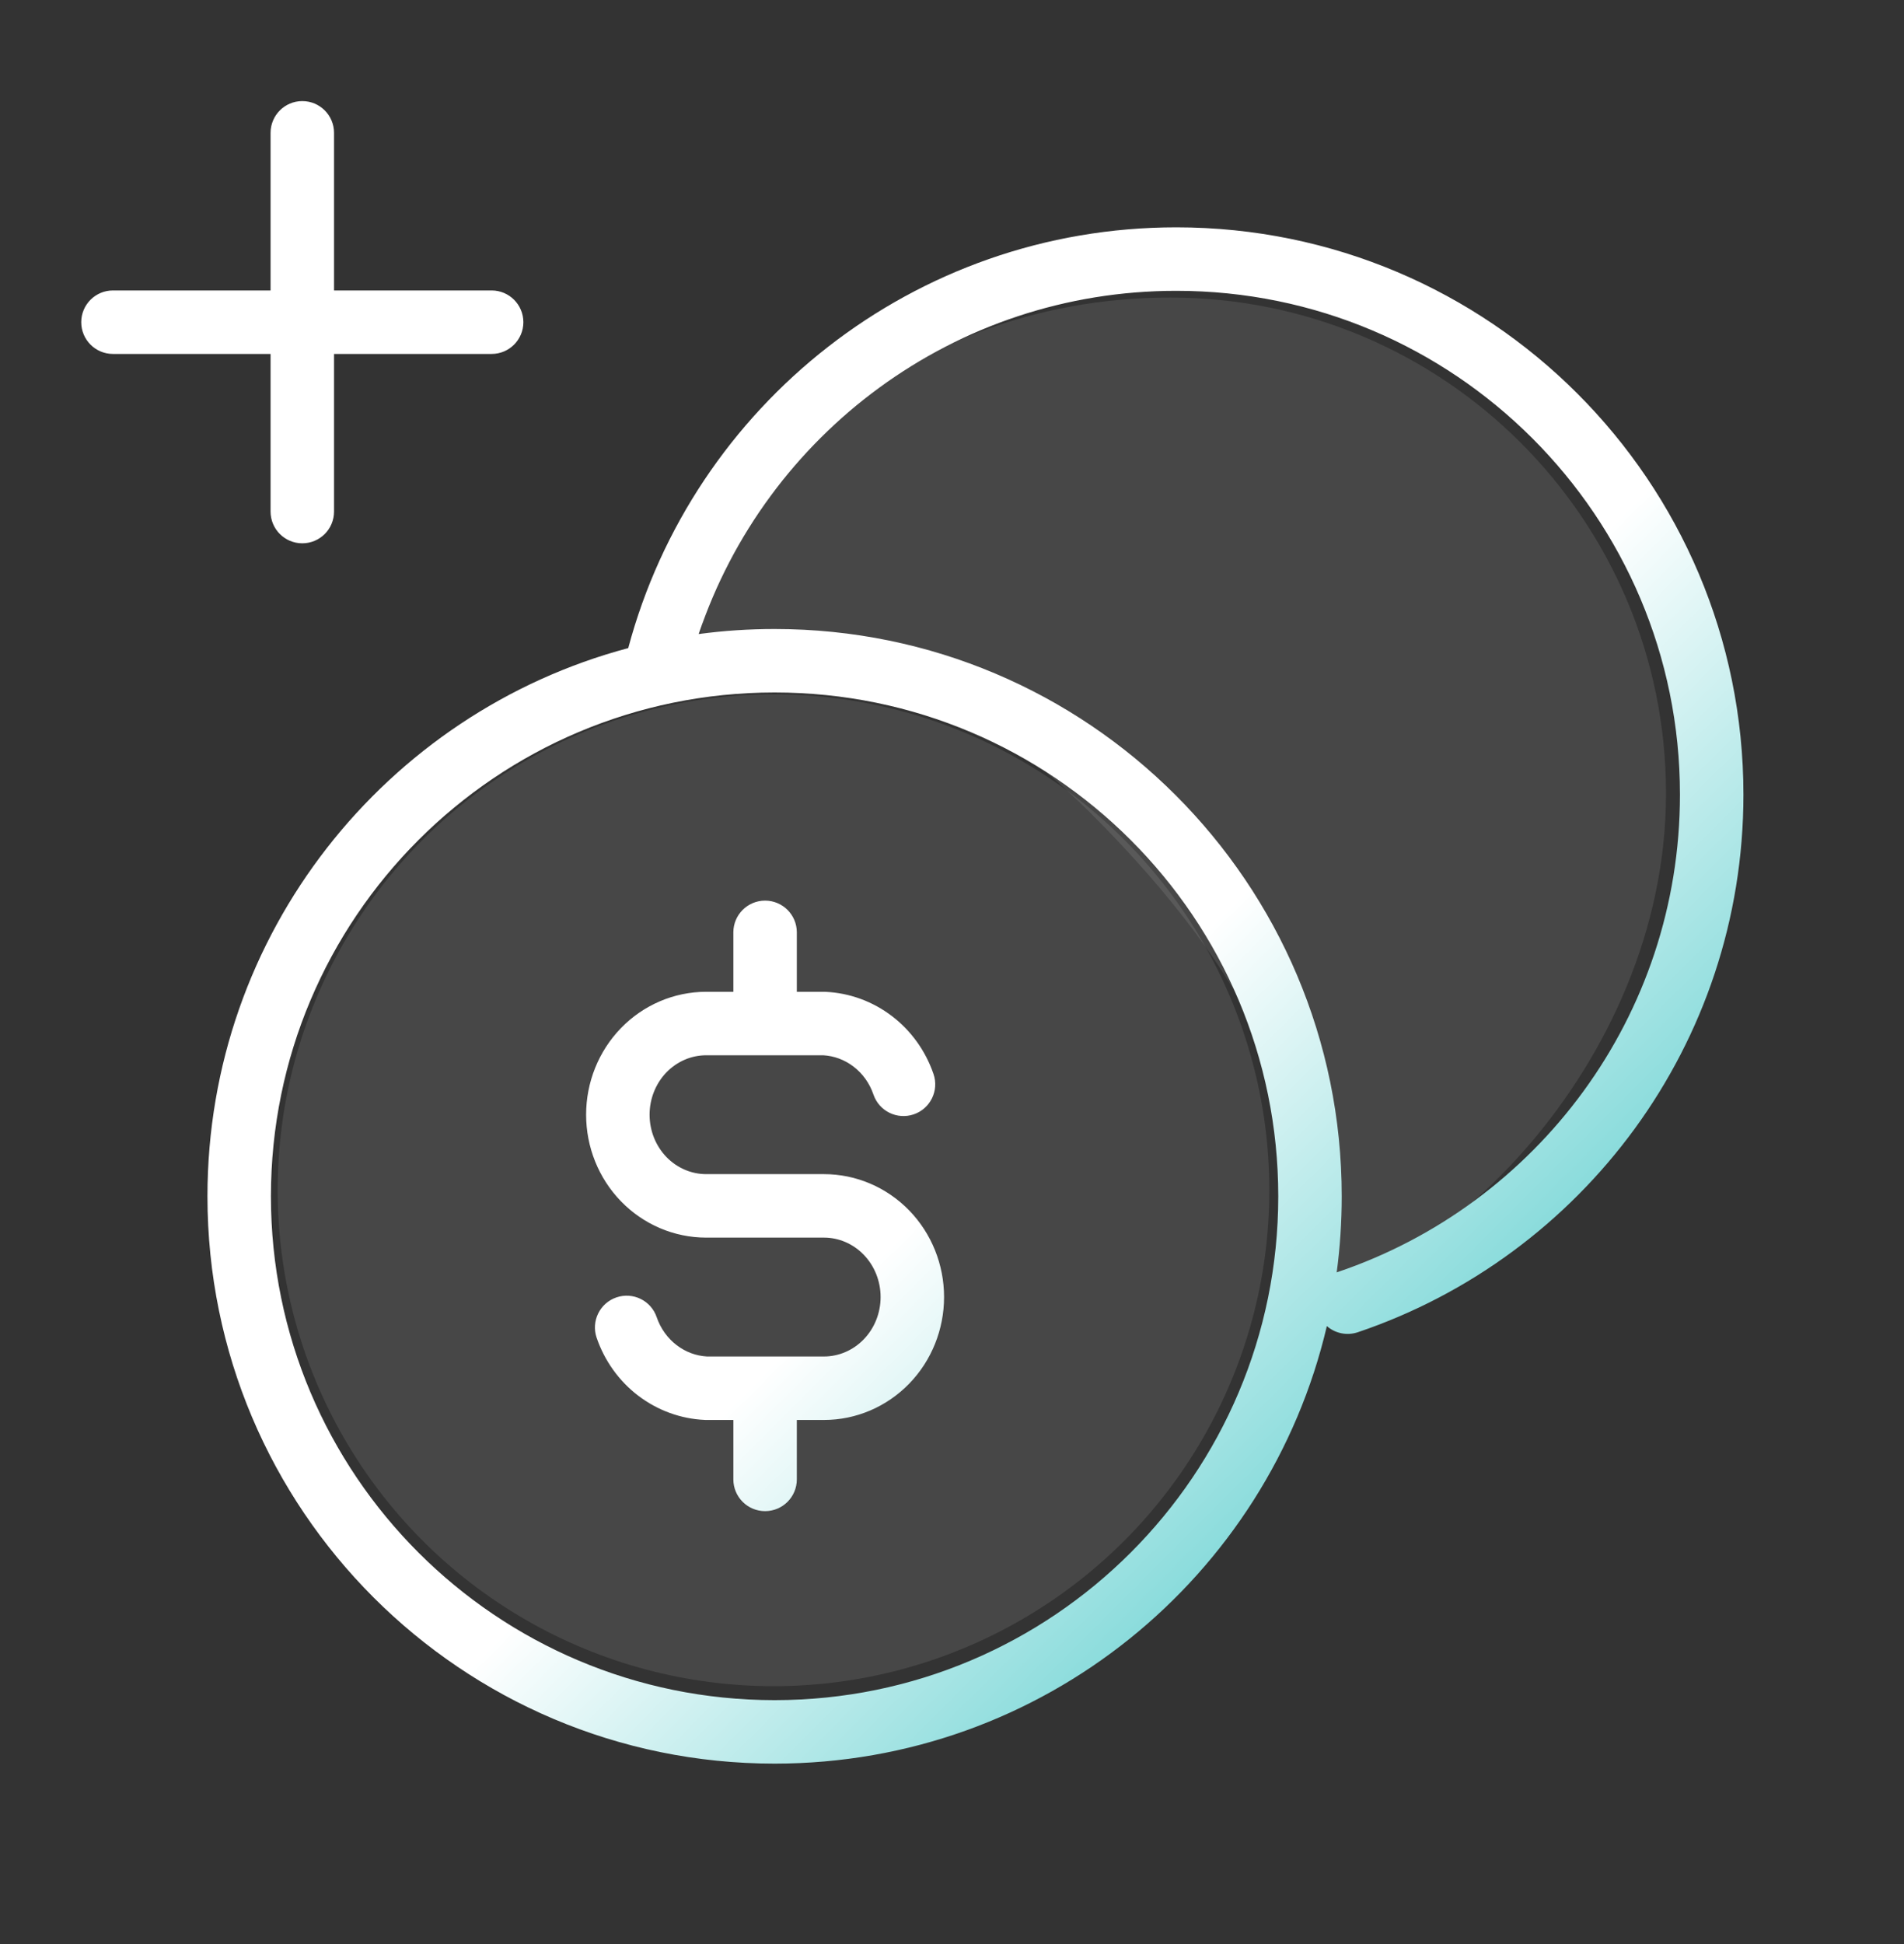
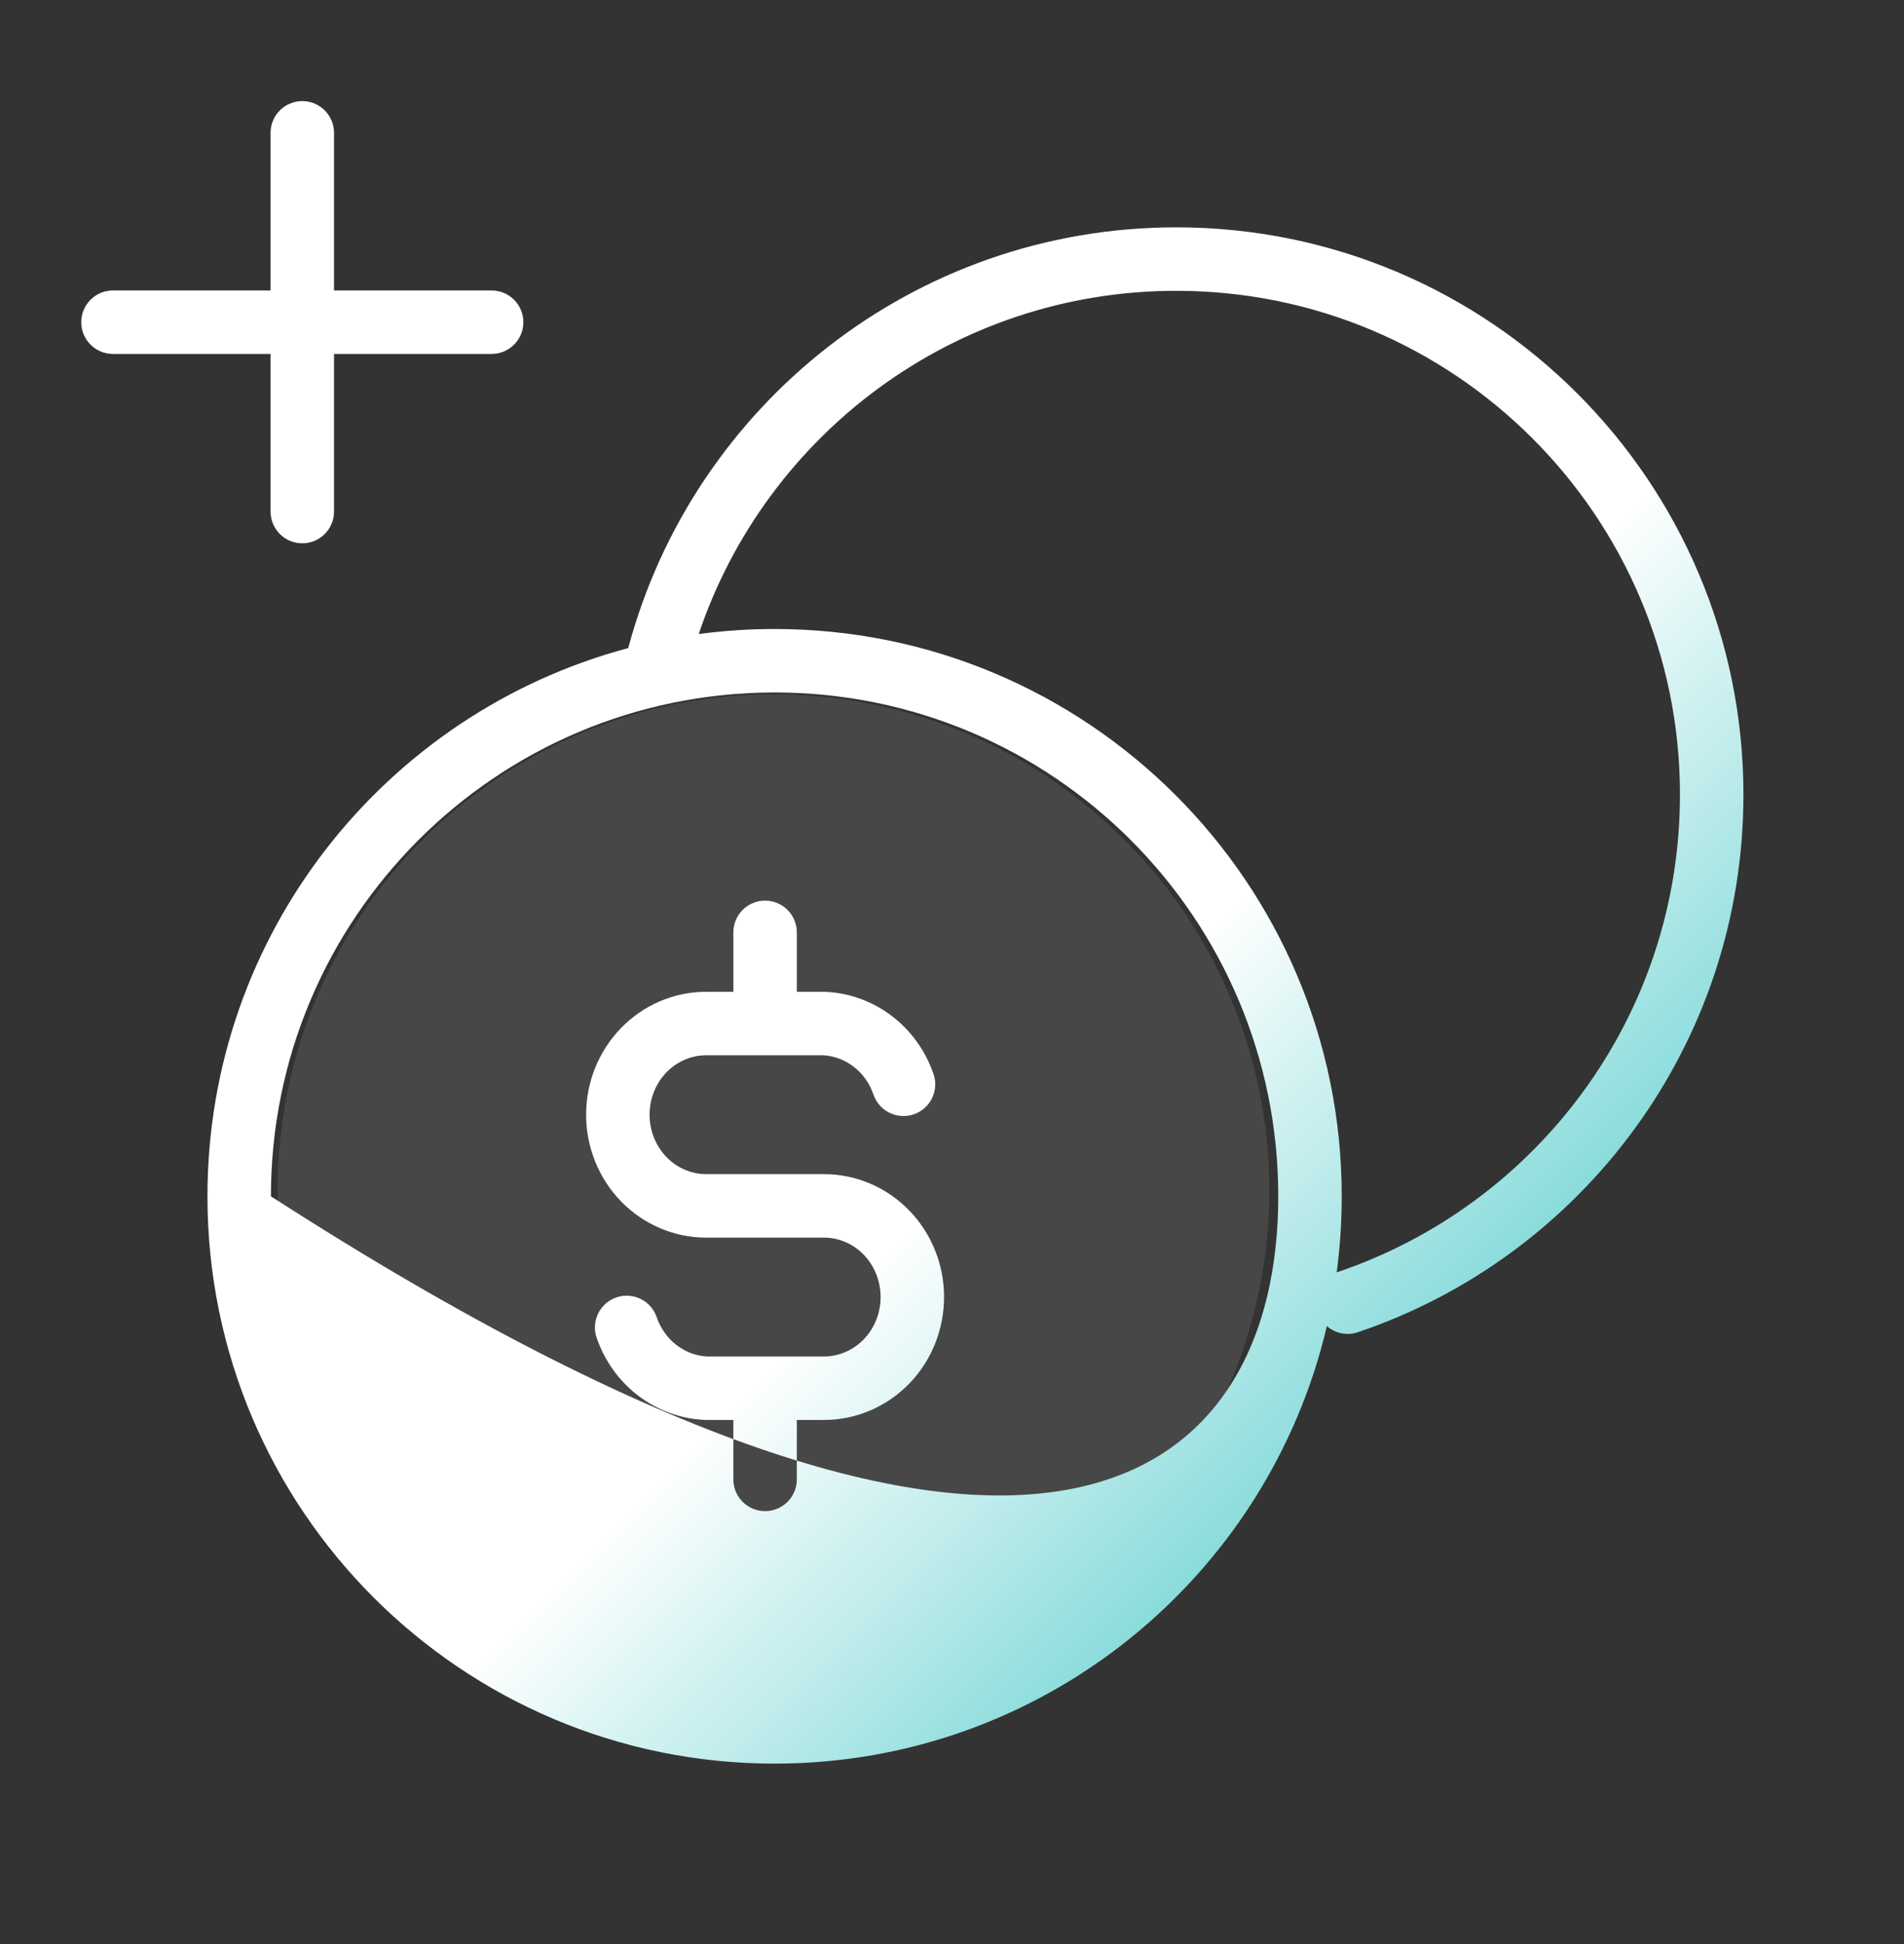
<svg xmlns="http://www.w3.org/2000/svg" width="48" height="49" viewBox="0 0 48 49" fill="none">
  <rect x="0" y="0" width="48" height="49" fill="#333333" stroke="none" />
  <g id="Icon">
    <circle id="Ellipse 553" cx="19.5" cy="30" r="12.5" fill="white" fill-opacity="0.1" />
-     <path id="Ellipse 554" d="M42 20C42 26.904 36 32.5 32.5 32.5C31 32.5 36 29 27.5 20.5C21.417 14.417 17.5 18 17.5 17.5C17.5 12.5 22.596 7.5 29.5 7.5C36.404 7.5 42 13.096 42 20Z" fill="white" fill-opacity="0.1" />
-     <path id="Union" fill-rule="evenodd" clip-rule="evenodd" d="M8.421 3.348C8.421 2.907 8.063 2.548 7.621 2.548C7.179 2.548 6.821 2.907 6.821 3.348V7.321H2.848C2.406 7.321 2.048 7.679 2.048 8.121C2.048 8.563 2.406 8.921 2.848 8.921H6.821V12.894C6.821 13.336 7.179 13.694 7.621 13.694C8.063 13.694 8.421 13.336 8.421 12.894L8.421 8.921H12.394C12.836 8.921 13.194 8.563 13.194 8.121C13.194 7.679 12.836 7.321 12.394 7.321H8.421L8.421 3.348ZM15.838 16.335C9.73 17.962 5.23 23.532 5.23 30.153C5.23 38.05 11.631 44.452 19.528 44.452C26.299 44.452 31.97 39.745 33.45 33.424C33.657 33.605 33.952 33.673 34.231 33.579C39.882 31.671 43.952 26.326 43.952 20.029C43.952 12.132 37.55 5.73 29.654 5.73C23.034 5.73 17.467 10.229 15.838 16.335ZM17.615 15.981C18.241 15.897 18.879 15.854 19.528 15.854C27.424 15.854 33.825 22.256 33.825 30.153C33.825 30.803 33.782 31.444 33.698 32.071C33.705 32.068 33.712 32.066 33.719 32.063C38.739 30.368 42.352 25.619 42.352 20.029C42.352 13.015 36.667 7.33 29.654 7.33C24.057 7.33 19.305 10.952 17.615 15.981ZM19.528 17.454C12.515 17.454 6.83 23.14 6.83 30.153C6.83 37.166 12.515 42.852 19.528 42.852C26.54 42.852 32.225 37.166 32.225 30.153C32.225 23.14 26.54 17.454 19.528 17.454ZM19.288 22.7C19.73 22.7 20.088 23.058 20.088 23.5V24.998H20.773C20.779 24.998 20.786 24.998 20.793 24.998C20.798 24.998 20.803 24.999 20.808 24.999C21.418 25.026 22.003 25.241 22.488 25.612C22.973 25.983 23.336 26.492 23.534 27.071C23.677 27.489 23.454 27.944 23.036 28.087C22.618 28.23 22.163 28.007 22.02 27.589C21.923 27.303 21.746 27.058 21.517 26.883C21.292 26.711 21.026 26.613 20.753 26.598H19.288H17.803C17.433 26.598 17.072 26.75 16.802 27.028C16.532 27.307 16.376 27.691 16.376 28.096C16.376 28.501 16.532 28.885 16.802 29.164C17.072 29.442 17.433 29.594 17.803 29.594H20.773C21.584 29.594 22.356 29.927 22.922 30.51C23.487 31.093 23.8 31.878 23.8 32.692C23.8 33.506 23.487 34.291 22.922 34.874C22.356 35.457 21.584 35.79 20.773 35.79H20.088V37.288C20.088 37.73 19.73 38.088 19.288 38.088C18.846 38.088 18.488 37.73 18.488 37.288V35.79H17.803L17.789 35.79C17.782 35.79 17.775 35.79 17.767 35.789C17.158 35.762 16.573 35.547 16.087 35.176C15.602 34.806 15.239 34.296 15.041 33.717C14.899 33.298 15.122 32.844 15.54 32.701C15.958 32.558 16.413 32.781 16.555 33.199C16.653 33.485 16.83 33.73 17.059 33.905C17.284 34.077 17.549 34.175 17.823 34.19H19.288H20.773C21.143 34.19 21.503 34.038 21.773 33.76C22.044 33.481 22.2 33.097 22.2 32.692C22.2 32.287 22.044 31.903 21.773 31.624C21.503 31.346 21.143 31.194 20.773 31.194H17.803C16.992 31.194 16.219 30.861 15.654 30.278C15.089 29.695 14.776 28.91 14.776 28.096C14.776 27.282 15.089 26.497 15.654 25.914C16.219 25.331 16.992 24.998 17.803 24.998H18.488V23.5C18.488 23.058 18.846 22.7 19.288 22.7Z" fill="url(#paint0_linear_7435_482)" />
+     <path id="Union" fill-rule="evenodd" clip-rule="evenodd" d="M8.421 3.348C8.421 2.907 8.063 2.548 7.621 2.548C7.179 2.548 6.821 2.907 6.821 3.348V7.321H2.848C2.406 7.321 2.048 7.679 2.048 8.121C2.048 8.563 2.406 8.921 2.848 8.921H6.821V12.894C6.821 13.336 7.179 13.694 7.621 13.694C8.063 13.694 8.421 13.336 8.421 12.894L8.421 8.921H12.394C12.836 8.921 13.194 8.563 13.194 8.121C13.194 7.679 12.836 7.321 12.394 7.321H8.421L8.421 3.348ZM15.838 16.335C9.73 17.962 5.23 23.532 5.23 30.153C5.23 38.05 11.631 44.452 19.528 44.452C26.299 44.452 31.97 39.745 33.45 33.424C33.657 33.605 33.952 33.673 34.231 33.579C39.882 31.671 43.952 26.326 43.952 20.029C43.952 12.132 37.55 5.73 29.654 5.73C23.034 5.73 17.467 10.229 15.838 16.335ZM17.615 15.981C18.241 15.897 18.879 15.854 19.528 15.854C27.424 15.854 33.825 22.256 33.825 30.153C33.825 30.803 33.782 31.444 33.698 32.071C33.705 32.068 33.712 32.066 33.719 32.063C38.739 30.368 42.352 25.619 42.352 20.029C42.352 13.015 36.667 7.33 29.654 7.33C24.057 7.33 19.305 10.952 17.615 15.981ZM19.528 17.454C12.515 17.454 6.83 23.14 6.83 30.153C26.54 42.852 32.225 37.166 32.225 30.153C32.225 23.14 26.54 17.454 19.528 17.454ZM19.288 22.7C19.73 22.7 20.088 23.058 20.088 23.5V24.998H20.773C20.779 24.998 20.786 24.998 20.793 24.998C20.798 24.998 20.803 24.999 20.808 24.999C21.418 25.026 22.003 25.241 22.488 25.612C22.973 25.983 23.336 26.492 23.534 27.071C23.677 27.489 23.454 27.944 23.036 28.087C22.618 28.23 22.163 28.007 22.02 27.589C21.923 27.303 21.746 27.058 21.517 26.883C21.292 26.711 21.026 26.613 20.753 26.598H19.288H17.803C17.433 26.598 17.072 26.75 16.802 27.028C16.532 27.307 16.376 27.691 16.376 28.096C16.376 28.501 16.532 28.885 16.802 29.164C17.072 29.442 17.433 29.594 17.803 29.594H20.773C21.584 29.594 22.356 29.927 22.922 30.51C23.487 31.093 23.8 31.878 23.8 32.692C23.8 33.506 23.487 34.291 22.922 34.874C22.356 35.457 21.584 35.79 20.773 35.79H20.088V37.288C20.088 37.73 19.73 38.088 19.288 38.088C18.846 38.088 18.488 37.73 18.488 37.288V35.79H17.803L17.789 35.79C17.782 35.79 17.775 35.79 17.767 35.789C17.158 35.762 16.573 35.547 16.087 35.176C15.602 34.806 15.239 34.296 15.041 33.717C14.899 33.298 15.122 32.844 15.54 32.701C15.958 32.558 16.413 32.781 16.555 33.199C16.653 33.485 16.83 33.73 17.059 33.905C17.284 34.077 17.549 34.175 17.823 34.19H19.288H20.773C21.143 34.19 21.503 34.038 21.773 33.76C22.044 33.481 22.2 33.097 22.2 32.692C22.2 32.287 22.044 31.903 21.773 31.624C21.503 31.346 21.143 31.194 20.773 31.194H17.803C16.992 31.194 16.219 30.861 15.654 30.278C15.089 29.695 14.776 28.91 14.776 28.096C14.776 27.282 15.089 26.497 15.654 25.914C16.219 25.331 16.992 24.998 17.803 24.998H18.488V23.5C18.488 23.058 18.846 22.7 19.288 22.7Z" fill="url(#paint0_linear_7435_482)" />
  </g>
  <defs>
    <linearGradient id="paint0_linear_7435_482" x1="1.837" y1="2.337" x2="44.163" y2="44.663" gradientUnits="userSpaceOnUse">
      <stop offset="0.587" stop-color="white" />
      <stop offset="1" stop-color="#00B2B2" />
    </linearGradient>
  </defs>
</svg>